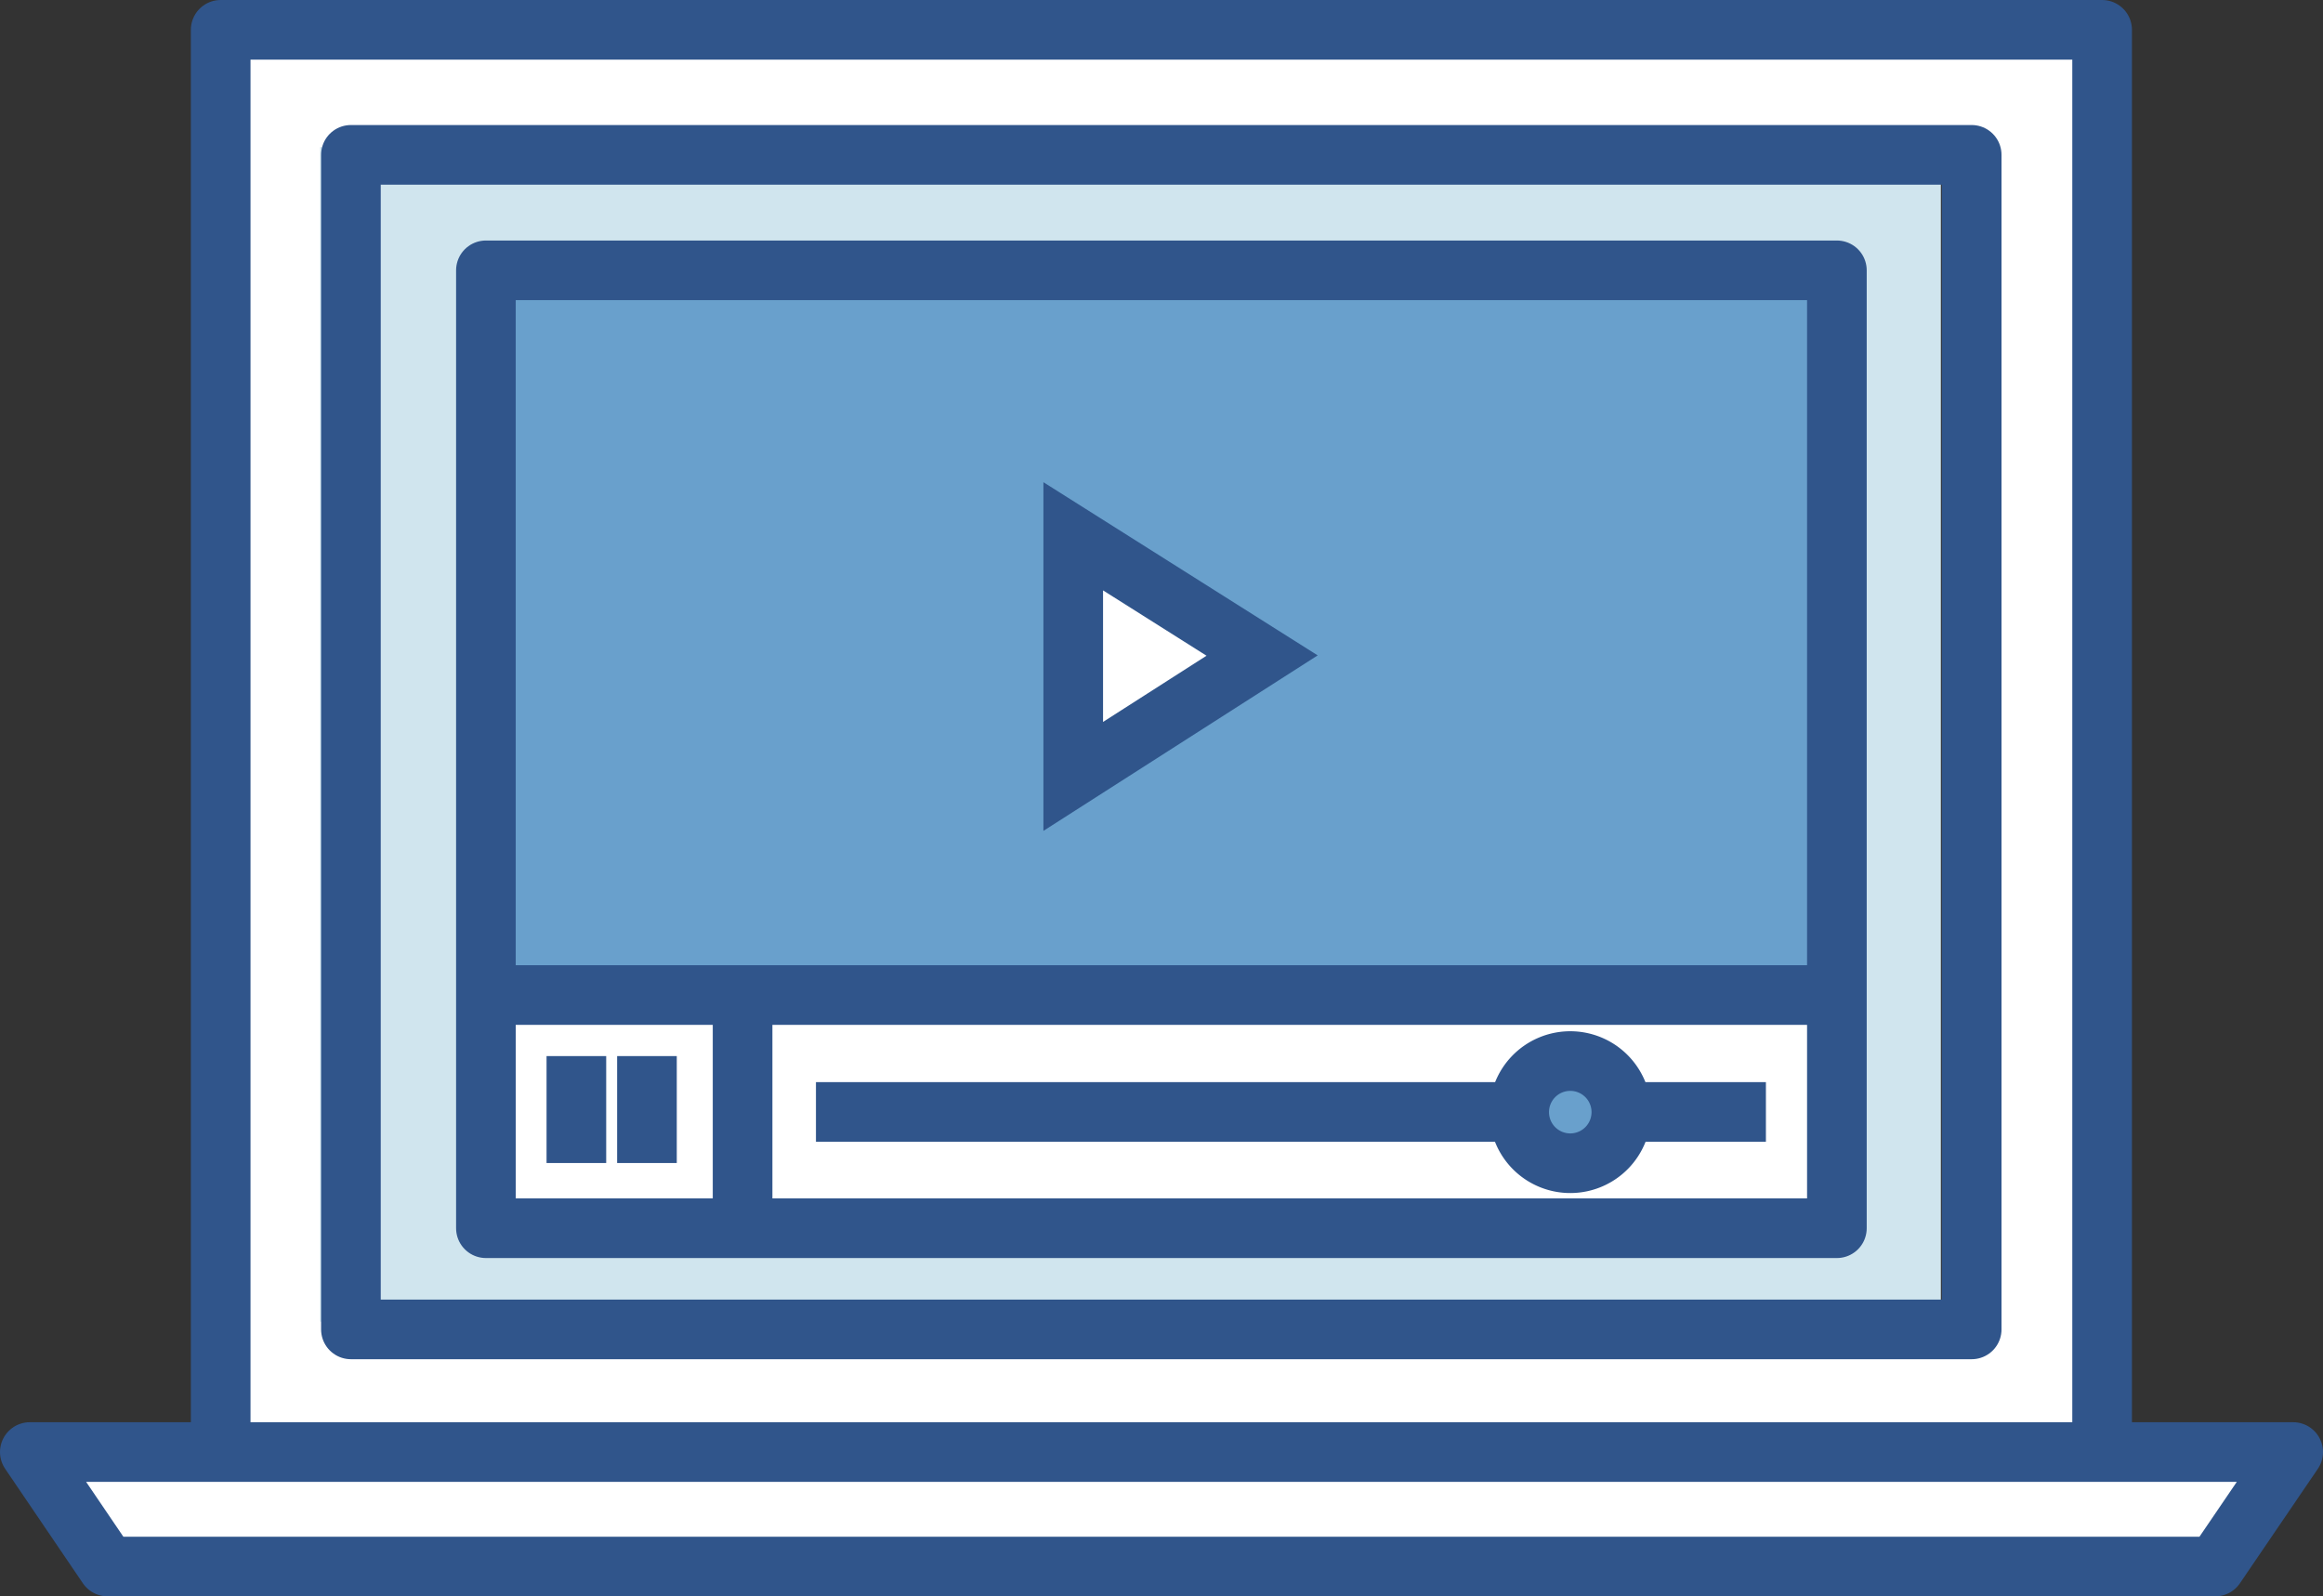
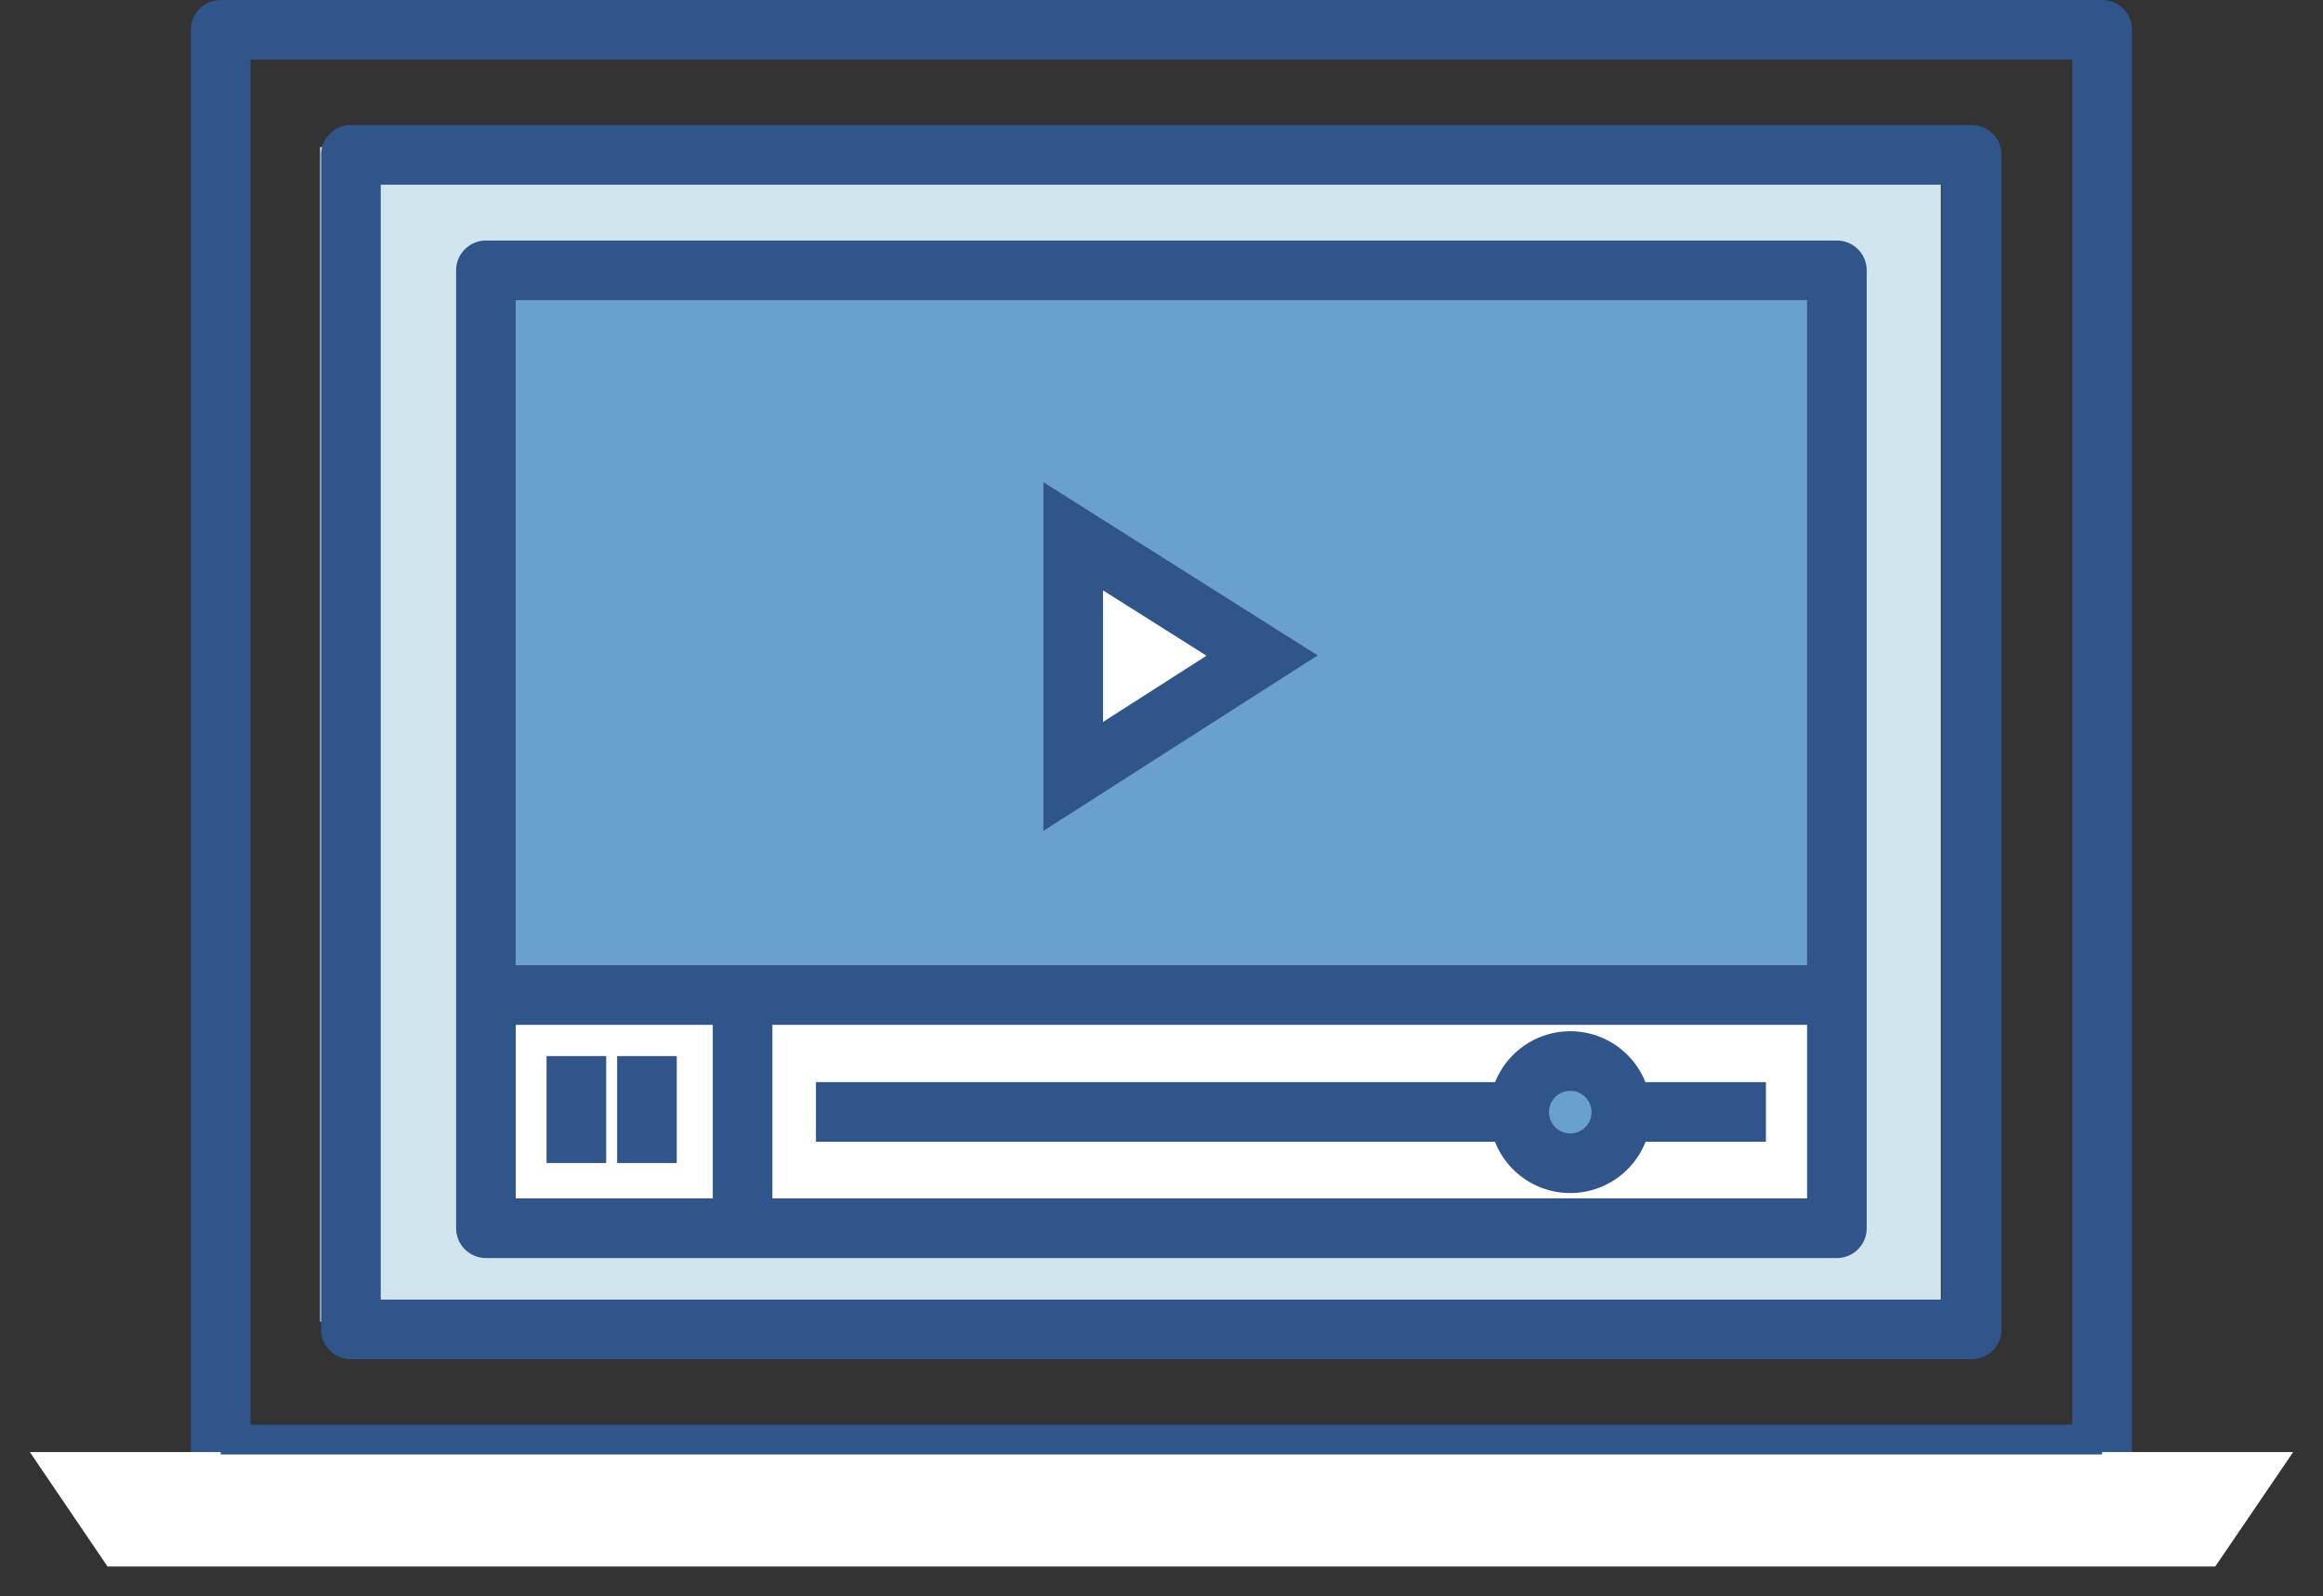
<svg xmlns="http://www.w3.org/2000/svg" viewBox="0 0 116.84 80.31">
  <rect x="0" y="0" width="116.84" height="80.31" fill="#333333" stroke="none" />
  <defs>
    <style>.a{fill:#fff;}.b{fill:#d0e5ee;}.c,.e{fill:none;stroke:#30558b;stroke-width:3px;}.c{stroke-linecap:round;stroke-linejoin:round;}.d{fill:#69a0cc;}</style>
  </defs>
-   <path class="a" d="M113.71,24V95.54H19.07V24Zm-6.56,65.38V30.27H25.63V89.36Z" transform="translate(-7.98 -22.48)" />
  <rect class="b" x="16.1" y="7.4" width="81.52" height="59.09" />
  <polygon class="c" points="105.73 73.05 105.73 73.17 11.1 73.17 11.1 73.05 11.1 1.5 105.73 1.5 105.73 73.05" />
  <rect class="c" x="17.65" y="7.79" width="81.52" height="59.09" />
  <polygon class="a" points="115.34 73.05 111.42 78.81 59.17 78.81 57.65 78.81 5.41 78.81 1.5 73.05 11.1 73.05 11.1 73.17 105.73 73.17 105.73 73.05 115.34 73.05" />
-   <polygon class="c" points="11.1 73.05 1.5 73.05 5.41 78.81 57.65 78.81 59.17 78.81 111.42 78.81 115.34 73.05 105.73 73.05 59.17 73.05 57.65 73.05 11.1 73.05" />
  <polygon class="a" points="37.35 61.41 37.35 61.79 24.44 61.79 24.44 50.06 24.82 50.06 37.35 50.06 37.35 50.37 37.35 61.41" />
-   <path class="a" d="M89.53,78.42A2.57,2.57,0,1,0,87,81,2.57,2.57,0,0,0,89.53,78.42Zm10.84-5.88V84.28h-55V72.54h55Z" transform="translate(-7.98 -22.48)" />
+   <path class="a" d="M89.53,78.42A2.57,2.57,0,1,0,87,81,2.57,2.57,0,0,0,89.53,78.42Zm10.84-5.88V84.28h-55V72.54h55" transform="translate(-7.98 -22.48)" />
  <polygon class="a" points="63.48 32.98 53.98 39.06 53.98 26.98 63.48 32.98" />
  <path class="d" d="M100.37,36.09V72.54h-68V36.09ZM62,61.55l9.49-6.09-9.49-6Z" transform="translate(-7.98 -22.48)" />
  <path class="d" d="M87,75.86a2.57,2.57,0,1,0,2.57,2.56A2.57,2.57,0,0,0,87,75.86Z" transform="translate(-7.98 -22.48)" />
  <polygon class="e" points="53.98 26.98 63.48 32.98 53.98 39.06 53.98 26.98" />
  <polygon class="c" points="92.39 50.06 92.39 61.79 37.35 61.79 24.44 61.79 24.44 50.06 24.44 13.6 92.39 13.6 92.39 50.06" />
  <polyline class="c" points="24.82 50.06 37.35 50.06 91.81 50.06" />
  <line class="c" x1="37.35" y1="50.37" x2="37.35" y2="61.41" />
  <line class="e" x1="81.55" y1="55.94" x2="88.82" y2="55.94" />
  <line class="e" x1="41.04" y1="55.94" x2="76.42" y2="55.94" />
  <path class="c" d="M89.53,78.42A2.57,2.57,0,1,0,87,81,2.57,2.57,0,0,0,89.53,78.42Z" transform="translate(-7.98 -22.48)" />
  <line class="e" x1="28.99" y1="53.13" x2="28.99" y2="58.51" />
  <line class="e" x1="32.54" y1="53.13" x2="32.54" y2="58.51" />
</svg>